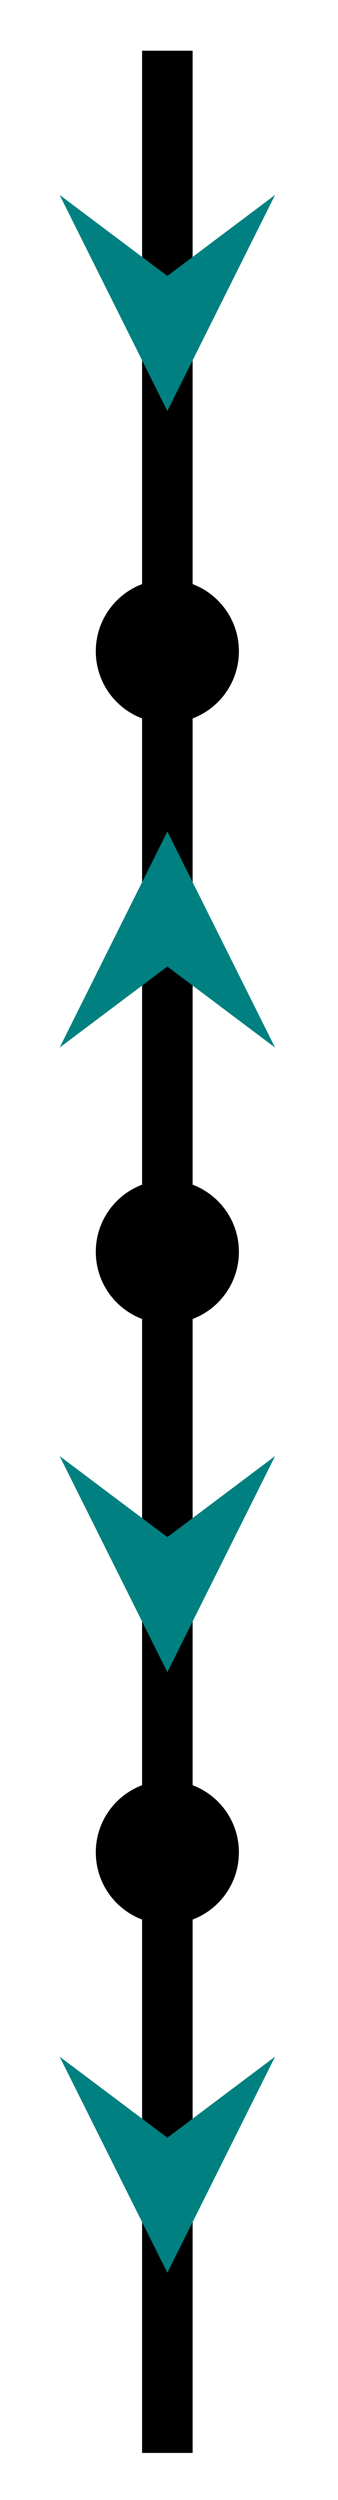
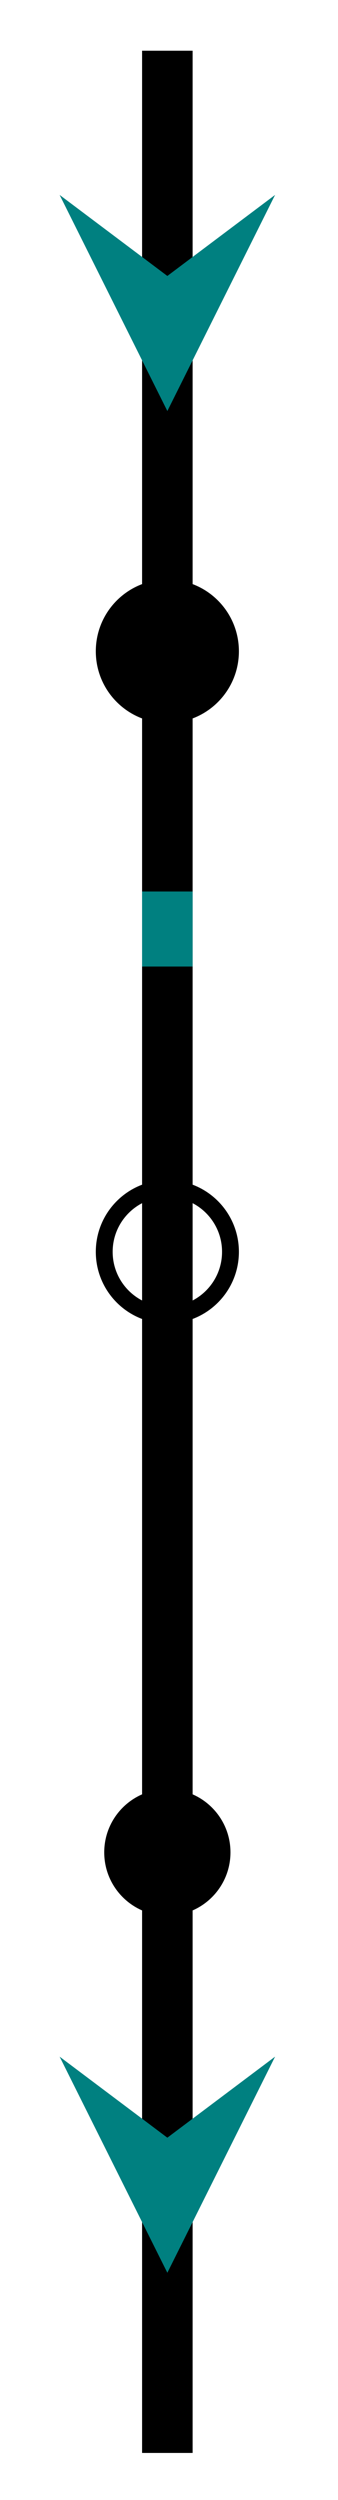
<svg xmlns="http://www.w3.org/2000/svg" version="1.1" width="8" height="59" viewBox="0 0 8 59">
  <path transform="matrix(1,0,0,-1,3.961,29.544)" stroke-width="1.196" stroke-linecap="butt" stroke-miterlimit="10" stroke-linejoin="miter" fill="none" stroke="#000000" d="M0-28.347V28.347" />
  <path transform="matrix(1,0,0,-1,3.961,29.544)" stroke-width="1.196" stroke-linecap="butt" stroke-miterlimit="10" stroke-linejoin="miter" fill="none" stroke="#008080" d="M0 21.26V23.031" />
  <path transform="matrix(0,1,1,0,3.961,6.513)" d="M3.188 0-1.913 2.55 0 0-1.913-2.55" fill="#008080" />
-   <path transform="matrix(1,0,0,-1,3.961,29.544)" d="M1.494 14.173C1.494 14.999 .825 15.668 0 15.668-.825 15.668-1.494 14.999-1.494 14.173-1.494 13.348-.825 12.679 0 12.679 .825 12.679 1.494 13.348 1.494 14.173ZM0 14.173" />
+   <path transform="matrix(1,0,0,-1,3.961,29.544)" d="M1.494 14.173C1.494 14.999 .825 15.668 0 15.668-.825 15.668-1.494 14.999-1.494 14.173-1.494 13.348-.825 12.679 0 12.679 .825 12.679 1.494 13.348 1.494 14.173Z" />
  <path transform="matrix(1,0,0,-1,3.961,29.544)" stroke-width=".399" stroke-linecap="butt" stroke-miterlimit="10" stroke-linejoin="miter" fill="none" stroke="#000000" d="M1.494 14.173C1.494 14.999 .825 15.668 0 15.668-.825 15.668-1.494 14.999-1.494 14.173-1.494 13.348-.825 12.679 0 12.679 .825 12.679 1.494 13.348 1.494 14.173ZM0 14.173" />
  <path transform="matrix(1,0,0,-1,3.961,29.544)" stroke-width="1.196" stroke-linecap="butt" stroke-miterlimit="10" stroke-linejoin="miter" fill="none" stroke="#008080" d="M0 8.504V6.733" />
-   <path transform="matrix(0,-1,-1,-0,3.961,22.811)" d="M3.188 0-1.913 2.55 0 0-1.913-2.55" fill="#008080" />
-   <path transform="matrix(1,0,0,-1,3.961,29.544)" d="M1.494 0C1.494 .825 .825 1.494 0 1.494-.825 1.494-1.494 .825-1.494 0-1.494-.825-.825-1.494 0-1.494 .825-1.494 1.494-.825 1.494 0ZM0 0" />
  <path transform="matrix(1,0,0,-1,3.961,29.544)" stroke-width=".399" stroke-linecap="butt" stroke-miterlimit="10" stroke-linejoin="miter" fill="none" stroke="#000000" d="M1.494 0C1.494 .825 .825 1.494 0 1.494-.825 1.494-1.494 .825-1.494 0-1.494-.825-.825-1.494 0-1.494 .825-1.494 1.494-.825 1.494 0ZM0 0" />
-   <path transform="matrix(1,0,0,-1,3.961,29.544)" stroke-width="1.196" stroke-linecap="butt" stroke-miterlimit="10" stroke-linejoin="miter" fill="none" stroke="#008080" d="M0-8.504V-6.733" />
-   <path transform="matrix(0,1,1,0,3.961,36.277)" d="M3.188 0-1.913 2.55 0 0-1.913-2.55" fill="#008080" />
  <path transform="matrix(1,0,0,-1,3.961,29.544)" d="M1.494-14.173C1.494-13.348 .825-12.679 0-12.679-.825-12.679-1.494-13.348-1.494-14.173-1.494-14.999-.825-15.668 0-15.668 .825-15.668 1.494-14.999 1.494-14.173ZM0-14.173" />
-   <path transform="matrix(1,0,0,-1,3.961,29.544)" stroke-width=".399" stroke-linecap="butt" stroke-miterlimit="10" stroke-linejoin="miter" fill="none" stroke="#000000" d="M1.494-14.173C1.494-13.348 .825-12.679 0-12.679-.825-12.679-1.494-13.348-1.494-14.173-1.494-14.999-.825-15.668 0-15.668 .825-15.668 1.494-14.999 1.494-14.173ZM0-14.173" />
  <path transform="matrix(1,0,0,-1,3.961,29.544)" stroke-width="1.196" stroke-linecap="butt" stroke-miterlimit="10" stroke-linejoin="miter" fill="none" stroke="#008080" d="M0-22.678V-20.907" />
  <path transform="matrix(0,1,1,0,3.961,50.451)" d="M3.188 0-1.913 2.55 0 0-1.913-2.55" fill="#008080" />
</svg>